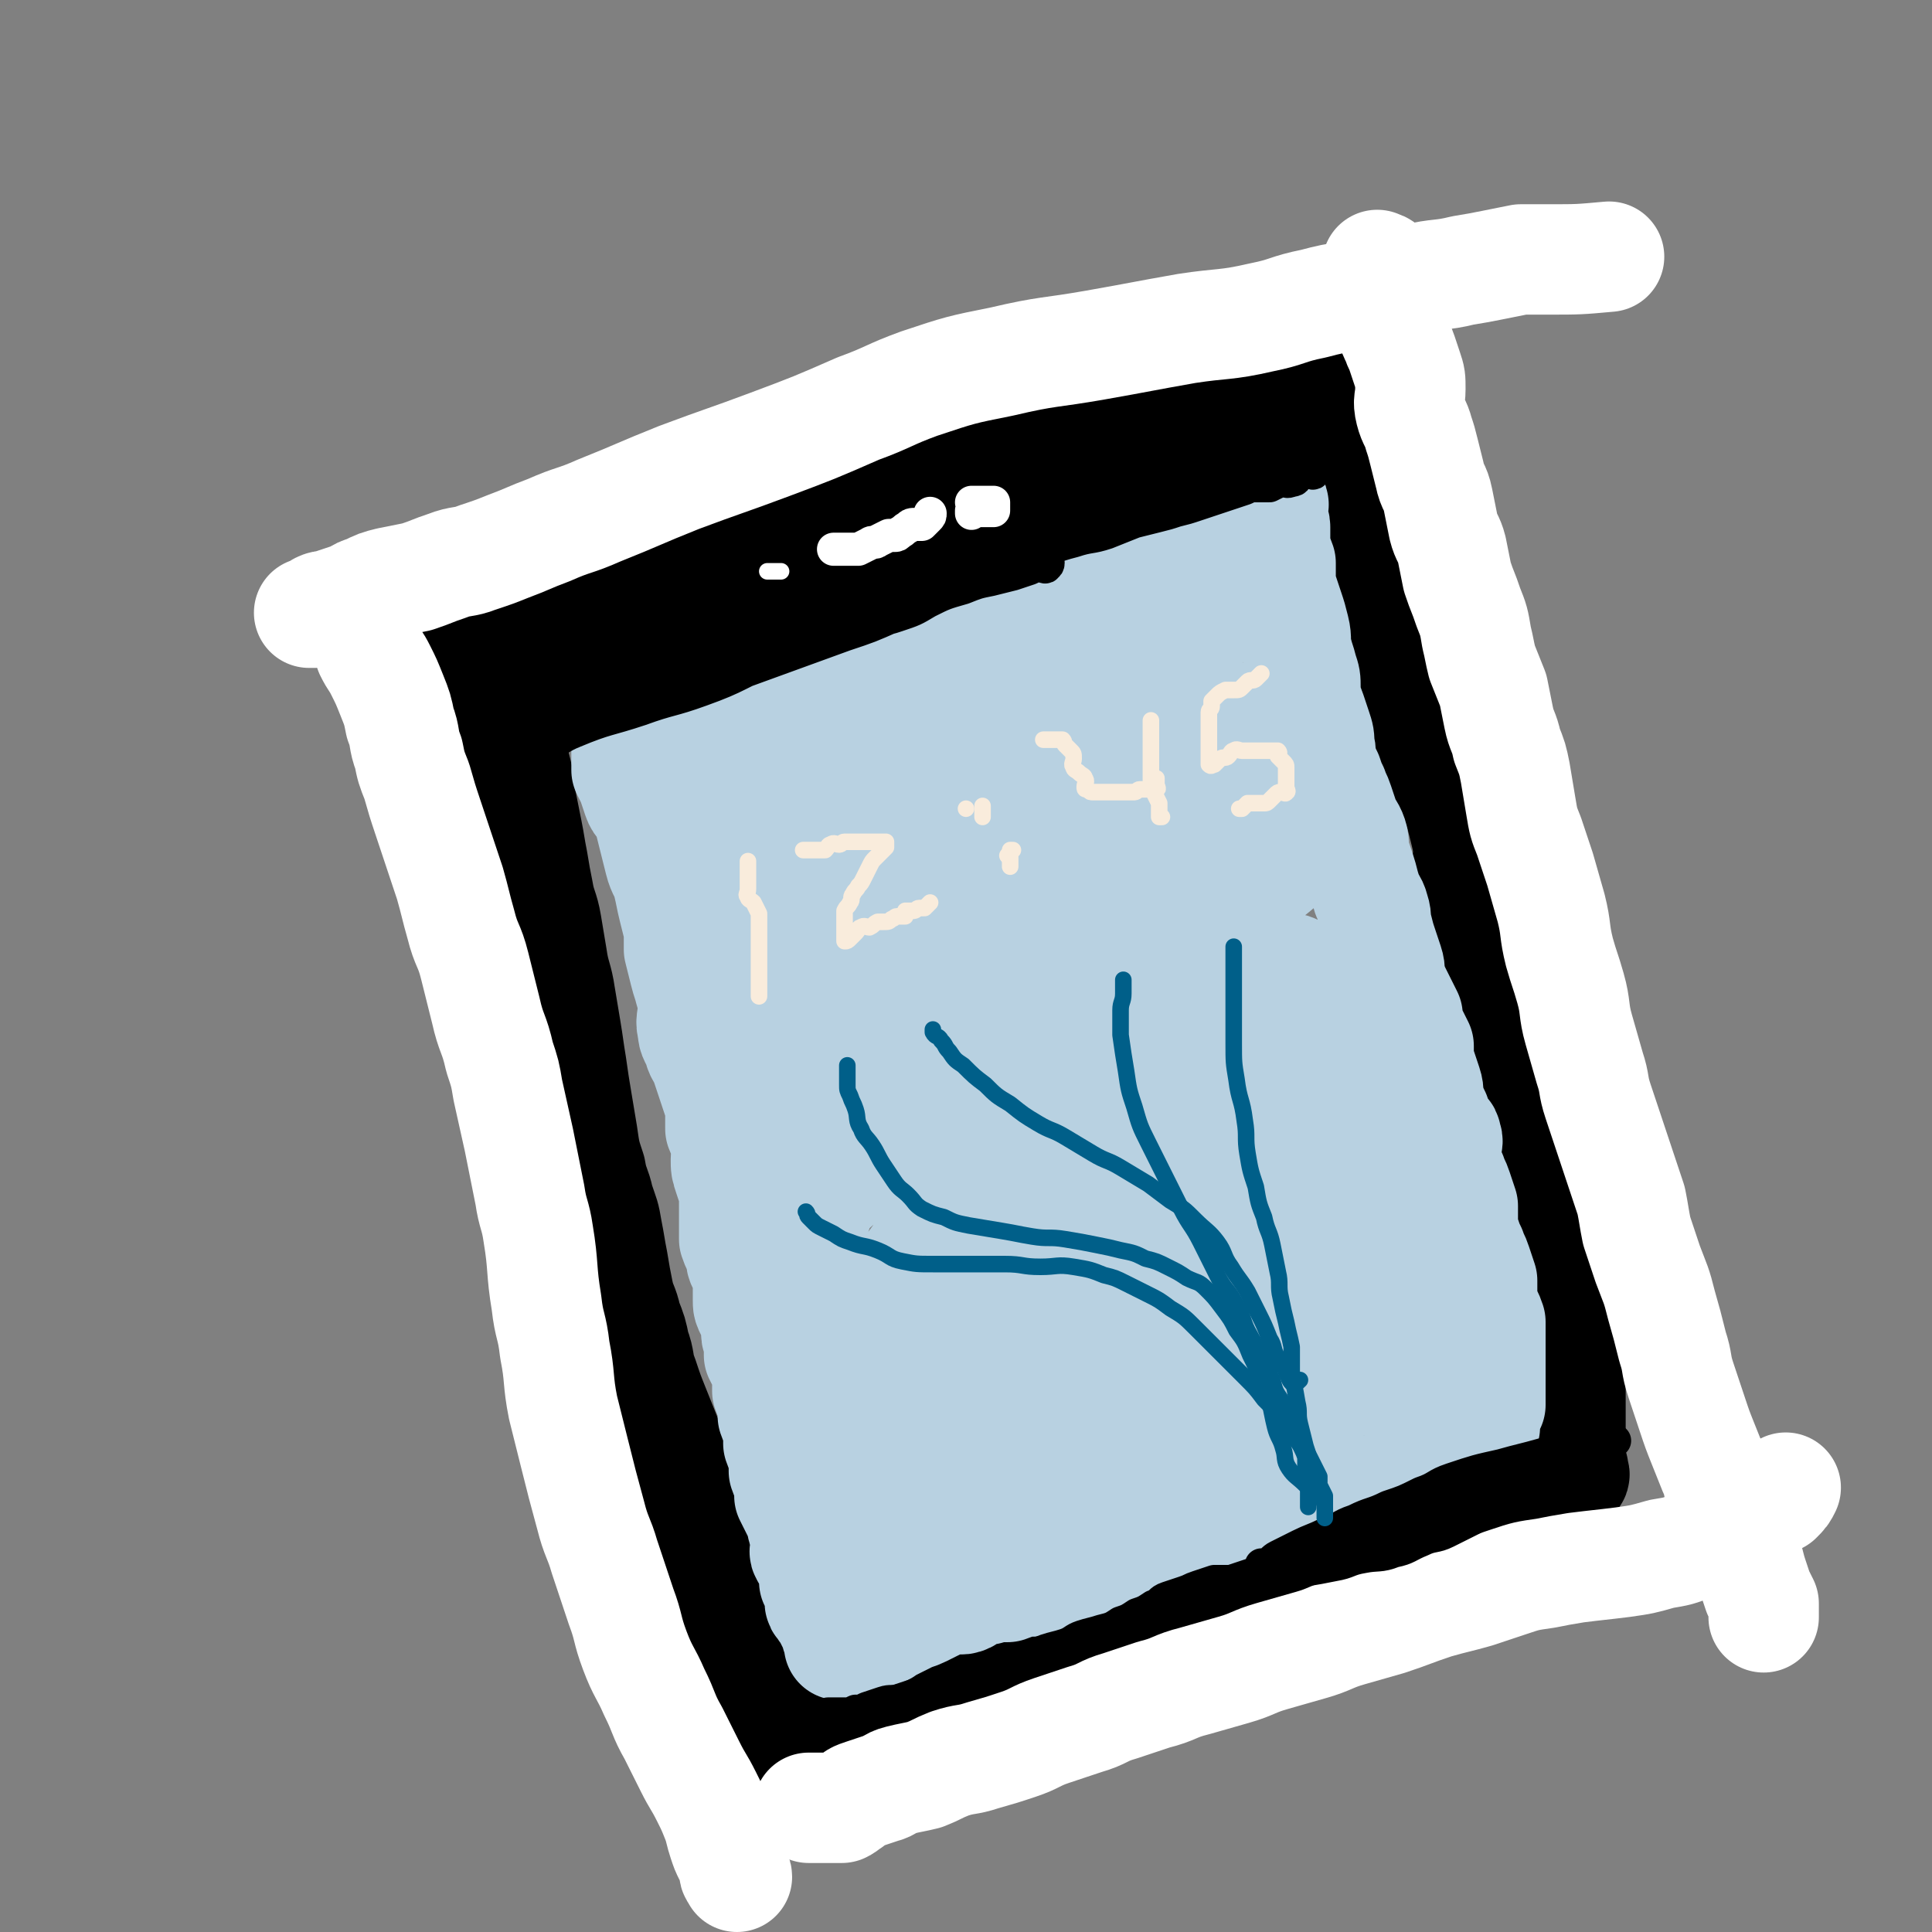
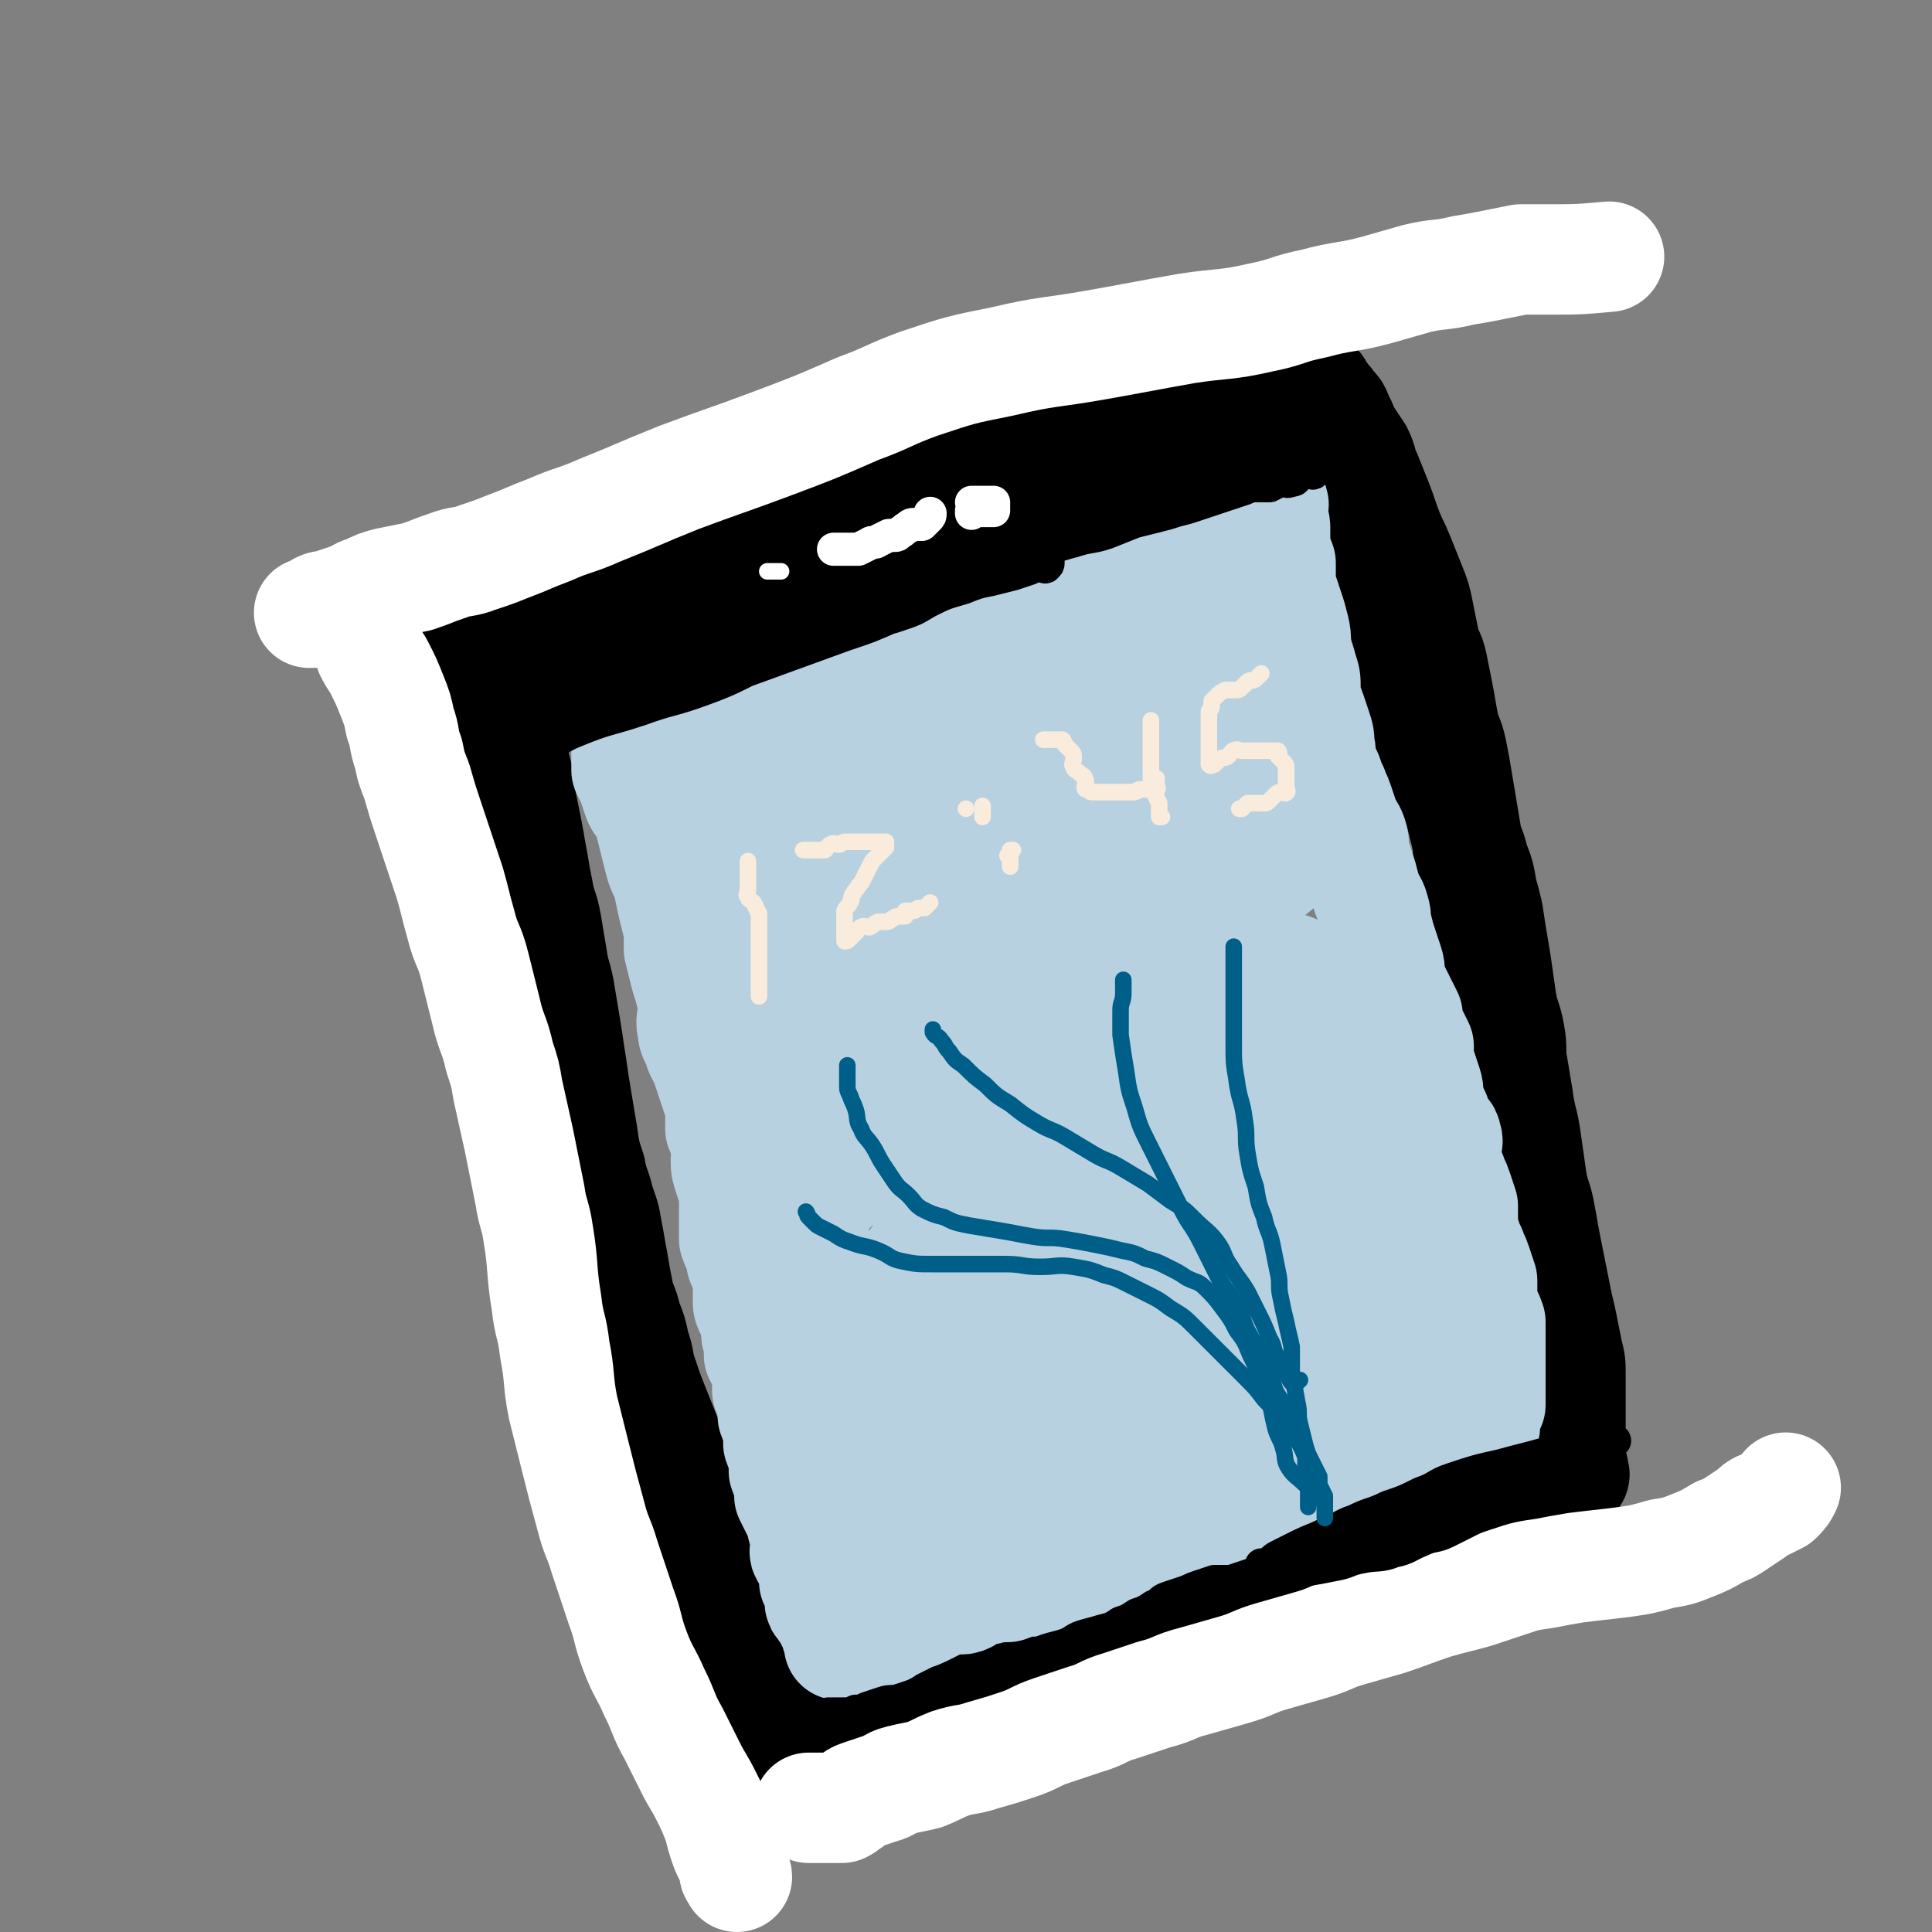
<svg xmlns="http://www.w3.org/2000/svg" viewBox="0 0 700 700" version="1.1">
  <rect x="0" y="0" width="700" height="700" fill="#808080" stroke="none" />
  <g fill="none" stroke="rgb(0,0,0)" stroke-width="40" stroke-linecap="round" stroke-linejoin="round">
    <path d="M190,220c0,0 0,0 0,0 1,0 1,0 2,0 1,-1 1,-1 2,-2 1,-1 1,-1 2,-1 2,0 2,1 4,0 2,-1 2,-2 4,-3 1,-1 1,-1 3,-2 2,-1 2,0 4,-1 2,-1 2,-1 4,-2 2,-1 3,0 5,-1 3,-1 3,-1 5,-2 2,-1 2,-1 4,-2 3,-1 4,-1 7,-2 3,-1 3,-2 6,-3 3,-1 4,-1 7,-2 4,-1 4,-1 7,-3 4,-1 3,-2 7,-3 3,-1 3,-1 7,-2 4,-1 4,-1 8,-2 4,-1 3,-2 7,-3 3,-1 4,-1 7,-2 3,-1 3,-2 6,-3 3,-1 3,-1 6,-2 3,-1 4,-1 7,-2 4,-1 3,-1 7,-2 4,-1 4,-1 8,-2 4,-1 3,-1 7,-2 3,-1 4,0 7,-1 4,0 4,0 7,-1 4,-1 4,-1 8,-2 4,-1 5,-1 9,-2 4,-1 4,-1 7,-2 4,-1 4,-1 7,-3 4,-1 3,-2 7,-3 4,-1 4,-1 8,-2 4,-1 3,-2 7,-3 4,-1 4,-1 8,-2 4,-1 3,-2 7,-3 3,-1 4,-1 7,-2 4,-1 3,-1 7,-2 4,-1 4,-1 8,-2 3,-1 3,0 6,-1 3,0 3,-1 6,-1 2,0 3,0 5,0 3,0 3,0 5,0 2,0 2,0 3,0 2,0 2,0 3,0 2,0 2,0 3,0 1,0 1,0 2,0 1,0 1,0 2,0 2,0 2,0 3,1 1,1 1,1 2,2 1,1 1,2 2,3 1,2 2,2 3,4 2,2 2,2 3,5 2,3 1,3 3,6 2,3 2,3 4,6 2,4 1,4 3,8 2,5 2,5 4,10 2,5 2,6 4,11 2,5 2,4 4,9 2,5 2,5 4,10 2,5 2,5 3,10 1,5 1,5 2,10 1,5 2,4 3,9 1,5 1,5 2,10 1,5 1,6 2,11 1,5 2,5 3,10 1,5 1,5 2,11 1,6 1,6 2,12 1,6 1,6 2,12 0,6 -1,6 0,12 0,6 1,6 2,11 1,6 2,6 3,12 1,6 0,6 1,12 1,6 1,6 2,11 1,5 1,5 2,10 1,5 1,4 2,9 1,4 1,4 1,9 0,4 -1,4 0,8 0,4 1,3 2,7 1,3 1,3 1,6 0,3 0,3 0,6 0,3 0,3 0,6 0,3 0,3 0,6 0,3 -1,3 0,6 0,3 1,2 2,5 0,2 0,3 0,5 1,3 1,2 2,5 1,2 1,2 1,5 0,3 0,3 0,6 0,4 -1,4 0,7 0,3 1,3 2,6 1,3 1,3 2,6 0,3 -1,3 0,6 0,3 1,2 2,5 1,3 1,3 2,6 1,3 1,3 2,6 1,3 0,3 1,6 1,3 1,2 2,5 1,2 1,2 1,4 0,2 -1,2 0,4 0,2 1,1 2,3 0,1 0,1 0,2 0,1 0,1 0,2 0,0 1,0 1,0 0,0 0,1 0,1 0,0 0,0 0,0 0,1 1,1 0,2 -1,1 -1,1 -3,2 -1,1 -1,1 -3,2 -2,1 -3,1 -5,2 -3,1 -2,2 -5,3 -3,2 -4,1 -7,3 -5,2 -5,3 -10,5 -5,2 -6,2 -11,4 -6,2 -6,3 -12,5 -5,2 -6,2 -11,4 -5,2 -5,2 -10,4 -5,2 -5,3 -10,5 -5,2 -5,2 -10,4 -5,2 -5,3 -10,5 -6,3 -6,3 -12,5 -5,2 -6,1 -11,3 -5,2 -5,2 -10,4 -5,2 -5,2 -11,3 -5,1 -5,1 -10,2 -5,1 -5,1 -10,2 -5,1 -4,2 -9,3 -5,1 -5,1 -10,2 -4,1 -4,1 -8,2 -4,1 -5,1 -9,2 -4,1 -3,1 -7,2 -4,1 -4,1 -8,2 -4,1 -4,1 -8,2 -4,1 -4,2 -8,3 -3,1 -4,0 -7,1 -3,1 -2,2 -5,2 -3,1 -3,0 -6,0 -3,1 -3,1 -6,2 -2,1 -3,0 -5,1 -3,1 -3,1 -6,2 -2,0 -2,0 -5,0 -2,0 -2,0 -4,0 -1,0 -1,0 -3,0 -1,0 -1,0 -3,0 -1,0 -1,0 -2,0 -1,0 -1,0 -2,0 -1,0 -2,1 -3,0 -1,0 -1,-1 -2,-2 -1,-1 -1,-1 -2,-2 -2,-2 -2,-2 -3,-4 -1,-2 -1,-2 -2,-5 -1,-2 -1,-3 -2,-5 -2,-4 -2,-4 -4,-8 -2,-4 -2,-3 -4,-7 -2,-5 -2,-5 -4,-10 -2,-4 -3,-4 -5,-8 -2,-4 -2,-4 -4,-9 -2,-4 -2,-4 -4,-9 -2,-5 -2,-5 -4,-11 -2,-5 -1,-5 -3,-10 -2,-6 -2,-5 -4,-11 -2,-6 -1,-7 -3,-13 -2,-6 -2,-6 -4,-12 -2,-5 -2,-5 -4,-10 -2,-7 -2,-8 -4,-15 -2,-7 -2,-6 -4,-13 -2,-6 -1,-6 -3,-12 -1,-6 -2,-6 -3,-12 -2,-6 -2,-6 -3,-13 -1,-6 -1,-6 -2,-12 -1,-8 -2,-8 -3,-16 -1,-6 -1,-6 -2,-12 -1,-5 -1,-5 -2,-10 -1,-5 -2,-4 -3,-9 -1,-5 0,-5 -1,-10 -1,-6 -1,-6 -2,-11 -1,-5 -2,-5 -3,-10 -2,-5 -1,-6 -3,-11 -2,-5 -2,-4 -4,-9 -2,-5 -1,-5 -3,-10 -1,-5 -1,-4 -3,-9 -1,-4 -1,-4 -3,-9 -1,-4 -2,-4 -3,-9 -1,-4 -1,-4 -2,-8 -1,-4 -1,-4 -2,-8 -1,-3 -2,-3 -3,-6 -1,-2 0,-3 -1,-5 -1,-2 -1,-2 -2,-4 0,-2 0,-2 0,-4 0,-1 0,-1 0,-2 0,-1 0,-1 0,-2 0,-1 0,-1 1,-2 1,-1 1,-1 3,-2 2,-1 3,0 5,-1 4,-1 3,-1 7,-2 4,-1 4,-1 9,-2 5,-1 5,-1 10,-2 5,-1 5,-1 10,-2 5,-1 5,-1 9,-2 5,-1 5,-1 9,-2 4,-1 4,-1 8,-2 4,-1 4,-1 7,-2 4,-1 4,-2 8,-3 3,-1 3,-1 6,-2 3,-1 3,-1 6,-2 3,-1 2,-1 5,-2 2,-1 2,-1 4,-1 1,0 1,0 2,0 1,0 2,1 2,0 1,0 0,-1 0,-2 0,0 0,-1 0,-1 -2,0 -2,0 -4,0 -3,0 -4,0 -7,0 -5,1 -5,0 -10,2 -5,1 -4,2 -9,4 -5,2 -6,2 -11,4 -5,2 -5,2 -10,4 -4,2 -4,1 -8,3 -4,1 -4,1 -7,3 -3,1 -3,1 -5,3 -2,1 -1,1 -3,2 -1,0 -1,0 -3,0 0,0 0,0 0,0 0,0 0,0 0,0 3,-1 2,-1 5,-2 3,-1 4,-1 7,-2 4,-1 4,-2 8,-3 4,-1 5,-1 9,-2 5,-1 4,-1 9,-2 6,-1 6,-1 12,-2 6,-1 6,-1 11,-3 6,-1 6,-1 11,-3 6,-2 6,-2 12,-4 7,-2 6,-3 13,-5 6,-2 6,-2 12,-4 6,-2 6,-2 11,-4 8,-3 7,-3 15,-6 5,-2 5,-2 11,-4 5,-2 6,-1 11,-3 5,-1 5,-2 10,-3 7,-2 7,-2 15,-4 6,-2 6,-1 12,-3 6,-2 6,-2 12,-4 5,-1 6,-1 11,-2 6,-1 6,-1 11,-3 5,-1 5,-1 9,-3 5,-1 5,-1 9,-3 6,-2 5,-2 11,-4 5,-1 5,-1 10,-2 4,-1 3,-1 7,-2 3,0 3,0 6,0 2,0 2,-1 4,-1 1,0 2,0 3,0 1,0 1,0 2,0 1,0 1,0 1,0 0,-1 0,-1 0,-2 0,0 0,0 0,0 -2,0 -2,0 -4,0 -4,0 -5,0 -9,0 -10,1 -10,1 -19,3 -8,1 -8,1 -16,3 -12,2 -12,3 -24,5 -12,3 -12,2 -24,5 -12,3 -12,3 -23,6 -11,3 -11,3 -21,7 -10,3 -10,3 -19,7 -9,3 -9,4 -18,7 -10,4 -10,4 -21,8 -8,3 -8,3 -16,6 -8,3 -8,3 -16,6 -6,3 -6,3 -12,6 -6,3 -6,3 -12,7 -6,4 -6,4 -12,8 -5,4 -4,4 -9,8 -3,3 -4,2 -7,5 -3,2 -2,3 -5,5 -2,2 -2,2 -4,3 -1,1 -1,1 -3,2 -1,1 -1,1 -2,1 0,0 0,0 0,0 0,0 0,0 0,0 0,0 0,0 0,0 0,1 0,1 0,2 0,1 0,1 0,2 1,2 1,2 2,4 1,3 0,3 1,6 1,3 1,3 2,6 1,4 1,4 2,8 1,4 0,4 1,8 1,5 1,5 2,10 1,5 1,6 2,11 1,6 1,6 2,11 1,6 2,6 3,12 1,6 1,6 2,12 1,7 2,7 3,14 1,6 1,6 2,12 1,6 1,7 2,13 1,7 1,7 2,13 1,6 1,6 2,12 1,7 1,7 3,13 1,6 2,6 3,11 2,6 2,5 3,11 1,5 1,6 2,11 1,6 1,6 2,11 1,5 2,5 3,10 2,5 2,5 3,10 2,5 1,6 3,11 2,6 2,6 4,11 2,5 2,5 4,10 2,5 2,5 4,11 2,5 1,5 3,10 2,5 2,5 4,10 2,4 1,5 3,9 2,5 2,4 4,9 1,3 1,4 2,7 1,4 2,4 3,8 1,3 1,3 2,7 1,2 0,3 1,5 1,3 1,3 2,5 1,3 1,2 2,5 1,2 0,3 1,5 1,2 1,2 2,3 1,2 1,2 2,3 1,2 1,2 2,3 1,1 1,0 2,1 1,1 0,1 1,2 1,1 1,2 2,2 1,1 2,0 3,0 1,0 1,0 2,0 2,0 1,1 3,1 2,0 2,0 4,0 3,0 3,0 5,0 2,0 2,0 4,0 3,-1 3,-1 6,-2 4,-1 5,-1 9,-2 5,-1 5,-1 9,-2 5,-1 4,-2 9,-3 4,-1 4,-1 8,-2 5,-1 5,-1 9,-3 5,-1 5,-1 9,-3 5,-2 5,-2 9,-4 5,-2 5,-2 10,-5 5,-2 4,-3 9,-5 5,-3 5,-2 10,-5 5,-2 5,-3 10,-5 4,-2 4,-1 8,-3 4,-1 4,-2 8,-3 5,-1 5,-1 10,-2 5,-1 5,-1 10,-2 5,-1 5,-1 9,-3 4,-1 4,-2 8,-3 4,-1 4,-1 8,-2 4,-1 3,-1 7,-2 3,-1 4,0 7,-1 4,-1 3,-1 7,-2 4,-1 4,-1 8,-2 4,-1 4,-1 7,-2 4,-1 3,-1 7,-2 4,-1 4,-1 8,-2 4,-1 3,-1 7,-2 2,-1 2,-1 5,-1 2,0 3,0 5,0 2,0 2,0 4,-1 3,-1 3,-1 5,-2 2,-1 1,-2 3,-2 2,-1 2,1 4,0 1,0 1,-1 2,-2 1,-1 1,0 2,-1 2,-1 1,-1 3,-2 1,0 1,0 2,0 1,-1 0,-1 1,-2 1,-1 1,0 2,-1 0,0 0,0 0,0 1,-1 1,-1 1,-2 0,-1 0,-1 0,-2 0,-1 0,-1 0,-3 0,-1 0,-1 0,-3 0,-2 0,-2 0,-4 0,-3 0,-3 0,-6 0,-3 0,-3 0,-6 0,-3 0,-3 0,-6 0,-4 0,-4 0,-8 0,-4 0,-4 -1,-8 -1,-5 -1,-5 -2,-10 -1,-5 -1,-4 -2,-9 -1,-5 -1,-5 -2,-10 -1,-5 -1,-5 -2,-10 -1,-5 -1,-6 -2,-11 -1,-6 -2,-6 -3,-12 -1,-7 -1,-7 -2,-14 -1,-8 -2,-8 -3,-16 -1,-6 -1,-6 -2,-12 -1,-5 0,-6 -1,-11 -1,-6 -2,-6 -3,-12 -1,-7 -1,-7 -2,-14 -1,-6 -1,-6 -2,-12 -1,-7 -1,-7 -3,-14 -1,-6 -1,-6 -3,-11 -1,-5 -2,-5 -3,-10 -1,-4 -1,-4 -2,-8 -2,-5 -2,-4 -4,-9 -2,-5 -2,-5 -4,-10 -2,-6 -3,-6 -5,-12 -2,-5 -1,-5 -3,-10 -2,-4 -2,-4 -4,-8 -2,-3 -2,-3 -3,-7 -1,-3 -1,-3 -2,-6 -1,-3 -1,-3 -2,-7 -1,-3 -1,-4 -2,-7 -1,-4 -1,-3 -3,-7 -1,-3 -2,-3 -3,-7 -2,-4 -1,-4 -3,-8 -1,-3 -2,-3 -3,-6 -1,-2 -1,-3 -2,-5 -1,-3 -2,-2 -3,-5 -1,-1 0,-1 0,-3 0,-1 0,-1 0,-2 0,-1 0,-1 0,-2 0,-1 0,-1 0,-2 " />
  </g>
  <g fill="none" stroke="rgb(255,255,255)" stroke-width="40" stroke-linecap="round" stroke-linejoin="round">
-     <path d="M499,96c0,0 0,0 0,0 0,0 0,0 0,0 0,0 0,0 0,0 1,1 1,0 2,1 1,1 1,1 1,3 0,1 0,2 0,3 0,3 0,3 0,5 1,3 1,2 2,5 0,2 0,3 0,5 1,3 1,3 2,5 1,3 1,2 2,5 1,3 1,3 2,6 1,3 1,3 1,7 0,4 -1,4 0,8 1,4 2,4 3,8 1,3 1,3 2,7 1,4 1,4 2,8 1,5 2,4 3,9 1,5 1,5 2,10 1,4 2,4 3,8 1,5 1,5 2,10 2,6 2,5 4,11 2,5 2,5 3,11 1,4 1,5 2,9 2,5 2,5 4,10 1,5 1,5 2,10 1,5 2,5 3,10 2,5 2,5 3,10 1,6 1,6 2,12 1,6 1,6 3,11 2,6 2,6 4,12 2,7 2,7 4,14 2,8 1,8 3,16 2,7 2,6 4,13 2,7 1,8 3,15 2,7 2,7 4,14 2,6 1,6 3,12 2,6 2,6 4,12 2,6 2,6 4,12 2,6 2,6 4,12 1,5 1,6 2,11 2,6 2,6 4,12 3,8 3,7 5,15 2,7 2,7 4,15 2,6 1,6 3,12 2,6 2,6 4,12 2,6 2,6 4,11 2,5 2,5 4,10 2,4 1,5 3,9 2,4 2,4 4,8 1,3 1,4 2,7 1,4 2,3 3,7 1,3 1,4 2,7 1,3 1,3 2,6 1,2 1,2 2,4 0,1 0,2 0,3 0,1 0,1 0,2 " />
    <path d="M293,655c0,0 0,0 0,0 0,0 0,0 0,0 1,0 1,0 2,0 1,0 1,0 1,0 1,0 1,0 2,0 1,0 1,0 1,0 2,0 2,0 3,0 2,0 2,0 3,0 2,-1 1,-1 3,-2 2,-2 2,-2 5,-3 3,-1 3,-1 6,-2 4,-1 3,-2 7,-3 4,-1 5,-1 9,-2 5,-2 4,-2 9,-4 6,-2 6,-1 12,-3 7,-2 7,-2 13,-4 6,-2 6,-3 12,-5 6,-2 6,-2 12,-4 7,-2 6,-3 13,-5 6,-2 6,-2 12,-4 8,-2 7,-3 15,-5 7,-2 7,-2 14,-4 7,-2 7,-3 14,-5 7,-2 7,-2 14,-4 7,-2 7,-3 14,-5 7,-2 7,-2 14,-4 9,-3 8,-3 17,-6 7,-2 8,-2 15,-4 6,-2 6,-2 12,-4 6,-2 6,-2 13,-3 5,-1 5,-1 11,-2 8,-1 9,-1 17,-2 7,-1 7,-1 14,-3 6,-1 6,-1 11,-3 5,-2 5,-2 10,-5 3,-1 3,-1 6,-3 3,-2 3,-2 6,-4 2,-2 2,-2 5,-3 2,-1 2,-1 4,-2 2,-2 2,-2 3,-4 " />
    <path d="M124,220c0,0 0,0 0,0 2,1 2,0 3,1 1,1 1,2 2,4 1,2 2,2 3,4 1,3 1,4 2,7 2,4 2,3 4,7 2,4 2,4 4,9 2,5 2,5 3,10 2,5 1,6 3,11 1,5 1,5 3,10 2,7 2,7 4,13 2,6 2,6 4,12 2,6 2,6 4,12 2,7 2,8 4,15 2,8 3,7 5,15 2,8 2,8 4,16 2,9 3,8 5,17 2,6 2,6 3,12 2,9 2,9 4,18 2,10 2,10 4,20 1,7 2,7 3,14 2,12 1,13 3,25 1,9 2,8 3,17 2,10 1,11 3,21 2,8 2,8 4,16 3,12 3,12 6,23 2,8 3,8 5,15 3,9 3,9 6,18 3,8 2,8 5,16 3,8 4,8 7,15 4,8 3,8 7,15 3,6 3,6 6,12 3,6 3,5 6,11 2,4 2,4 4,9 1,3 1,4 2,7 1,3 1,3 2,5 1,2 1,1 2,3 0,1 0,2 0,3 0,1 1,1 1,2 " />
    <path d="M112,222c0,0 0,0 0,0 0,0 0,0 0,0 1,0 1,0 2,0 1,-1 1,-1 2,-2 2,-1 2,0 4,-1 3,-1 3,-1 6,-2 4,-1 3,-2 7,-3 4,-2 4,-2 8,-3 5,-1 5,-1 10,-2 6,-2 5,-2 11,-4 5,-2 6,-1 11,-3 6,-2 6,-2 11,-4 8,-3 7,-3 15,-6 9,-4 9,-3 18,-7 15,-6 14,-6 29,-12 16,-6 17,-6 33,-12 16,-6 16,-6 32,-13 11,-4 11,-5 22,-9 15,-5 15,-5 30,-8 17,-4 17,-3 34,-6 17,-3 16,-3 33,-6 13,-2 14,-1 27,-4 10,-2 9,-3 19,-5 11,-3 12,-2 23,-5 7,-2 7,-2 14,-4 8,-2 9,-1 17,-3 6,-1 6,-1 11,-2 5,-1 5,-1 10,-2 5,0 5,0 10,0 11,0 11,0 22,-1 " />
  </g>
  <g fill="none" stroke="rgb(184,209,225)" stroke-width="40" stroke-linecap="round" stroke-linejoin="round">
    <path d="M234,266c0,0 0,0 0,0 0,1 0,1 0,2 0,1 0,1 0,2 0,2 1,1 1,3 0,1 0,1 0,2 1,2 1,2 2,4 0,1 0,2 0,3 0,2 0,2 0,4 1,2 1,2 2,4 1,2 1,2 1,4 0,2 0,2 0,4 1,2 1,2 2,4 1,2 1,2 2,4 1,2 0,2 1,4 1,2 1,2 2,4 0,1 0,2 0,3 0,2 0,2 0,4 0,2 1,2 1,4 0,2 0,3 0,5 1,3 1,2 2,5 0,2 0,2 0,4 0,3 1,2 1,5 0,2 0,2 0,4 1,2 1,2 2,4 1,2 0,3 1,5 1,2 1,2 2,4 1,2 1,2 2,5 0,2 0,2 0,4 1,2 1,2 2,4 1,2 1,3 2,5 1,3 1,2 2,5 0,2 0,3 0,5 0,3 1,2 1,5 0,2 0,3 0,5 0,3 0,3 0,5 0,3 1,2 1,5 0,3 0,3 0,6 1,3 1,3 2,6 0,2 0,3 0,5 0,1 0,1 0,2 0,1 0,2 0,2 0,-1 0,-2 0,-4 0,-2 0,-2 0,-5 0,-3 0,-3 0,-6 0,-3 0,-3 0,-7 0,-4 0,-4 0,-9 0,-5 1,-6 0,-11 -1,-6 -1,-5 -3,-11 -1,-5 -1,-5 -3,-11 -1,-5 -1,-6 -3,-11 -2,-6 -2,-6 -4,-11 -2,-5 -2,-4 -4,-9 -2,-4 -1,-5 -3,-9 -2,-5 -2,-4 -4,-9 -2,-4 -1,-4 -3,-8 -1,-4 -1,-4 -3,-8 -2,-4 -2,-4 -4,-7 -1,-3 -2,-2 -3,-5 -1,-3 -1,-3 -2,-6 -1,-2 -1,-2 -2,-4 0,-2 0,-2 0,-4 0,-1 0,-1 0,-3 0,-1 0,-2 0,-2 0,0 0,1 0,2 0,2 0,2 0,3 1,2 1,2 2,4 1,2 1,2 2,4 1,3 1,3 2,6 1,3 1,3 2,7 1,4 1,4 2,8 1,4 1,4 2,8 1,4 2,4 3,8 1,4 1,5 2,9 1,4 1,4 2,8 0,3 0,4 0,7 1,4 1,4 2,8 1,4 1,3 2,7 1,3 1,3 1,7 0,3 -1,4 0,7 0,3 1,3 2,6 1,4 2,3 3,7 1,3 1,3 2,6 1,3 1,3 2,6 1,3 1,3 1,6 0,2 0,3 0,5 1,3 2,2 2,5 1,3 0,3 0,6 0,3 0,3 1,6 1,3 1,3 2,6 0,3 0,3 0,6 0,3 0,3 0,6 0,3 0,3 0,5 1,3 1,2 2,5 1,2 0,2 1,4 1,2 1,2 2,4 0,2 0,2 0,4 0,3 0,3 0,5 0,2 0,2 1,4 1,2 1,2 2,4 0,2 0,2 0,4 0,2 1,2 1,4 0,2 0,2 0,4 1,2 1,2 2,4 1,2 1,2 1,5 0,2 0,2 0,4 1,3 1,2 2,5 0,2 0,2 0,4 1,3 1,2 2,5 0,2 0,3 0,5 1,3 1,2 2,5 0,2 0,3 0,5 1,3 1,2 2,5 0,2 0,2 0,4 1,2 1,2 2,4 1,2 1,2 2,4 1,2 0,2 1,4 0,2 1,1 1,3 0,1 0,2 0,3 0,2 -1,2 0,3 0,1 1,1 2,2 1,1 1,1 1,3 0,1 0,1 0,2 0,2 0,2 0,3 1,2 1,1 2,3 0,1 0,1 0,2 0,1 0,1 0,2 0,1 0,1 1,2 1,2 1,1 2,3 1,2 1,2 2,4 1,1 1,2 1,3 1,2 1,1 1,3 0,0 0,1 0,1 1,0 1,0 2,0 " />
    <path d="M306,596c0,0 0,0 0,0 1,0 1,0 2,0 2,-1 2,-1 3,-2 2,-1 1,-1 3,-2 2,-1 2,0 4,-1 2,0 2,0 3,-1 2,-1 2,-1 4,-2 2,-1 2,-1 4,-2 2,-1 3,-1 5,-2 2,-1 2,-1 4,-2 2,-1 2,-1 4,-2 1,-1 1,-1 3,-1 2,0 3,1 5,0 2,-1 1,-2 3,-3 2,-1 2,0 4,0 2,0 2,-1 4,-1 2,0 2,0 4,0 3,-1 2,-1 5,-2 2,0 2,0 4,0 2,0 2,-1 4,-1 1,0 2,0 3,0 1,0 1,0 2,0 1,-1 1,-2 2,-2 1,-1 2,0 3,0 2,0 1,-1 3,-1 1,0 2,0 3,0 2,-1 1,-1 3,-2 1,0 2,0 3,0 2,0 2,0 3,-1 2,-1 1,-2 3,-2 2,-1 2,0 4,0 2,0 2,0 4,0 2,0 2,0 3,0 2,0 2,0 3,-1 1,-1 1,-2 2,-2 1,-1 2,0 3,0 1,0 1,-1 2,-1 1,0 1,0 2,0 1,0 1,0 2,0 2,-1 1,-1 3,-2 1,-1 2,0 3,-1 2,-1 1,-1 3,-2 1,-1 2,0 3,-1 2,-1 2,-1 4,-2 1,-1 2,0 3,-1 2,-1 2,-1 4,-2 2,-1 1,-2 3,-2 2,-1 2,0 4,0 2,0 2,0 3,-1 1,-1 1,-1 2,-2 1,-1 1,-1 3,-1 1,0 2,0 3,0 2,0 2,0 4,0 2,0 2,0 4,0 2,0 2,0 3,0 2,0 2,1 4,0 2,0 1,-1 3,-2 1,0 2,0 3,0 2,0 1,-1 3,-1 1,0 2,0 3,0 2,0 2,1 3,0 1,0 1,-1 2,-2 1,0 1,0 2,0 1,0 1,0 1,0 1,-1 1,-1 2,-2 1,0 1,0 2,0 1,0 1,0 1,0 1,0 1,-1 2,-1 0,0 1,0 1,0 2,0 2,1 3,0 1,0 1,-1 2,-2 4,-2 4,-1 8,-3 " />
    <path d="M518,526c0,0 0,0 0,0 0,0 0,0 0,0 0,0 0,0 0,0 0,0 0,0 0,0 1,0 1,0 2,0 1,0 1,0 2,0 2,0 2,0 3,0 2,-1 2,-1 3,-2 2,-1 1,-1 3,-2 1,-1 1,0 2,-1 1,-1 1,-1 2,-2 1,-1 1,-1 2,-2 0,0 1,0 1,0 0,-1 0,-1 0,-2 0,0 0,0 0,-1 0,-1 0,-1 0,-2 0,-1 0,-1 0,-2 1,-1 1,0 2,-1 0,-1 0,-1 0,-2 0,-1 0,-1 0,-2 0,-1 0,-1 0,-2 0,-1 0,-1 0,-3 0,-1 0,-1 0,-3 0,-1 0,-1 0,-3 0,-2 0,-2 0,-4 0,-1 0,-1 0,-3 0,-2 0,-2 0,-4 0,-2 0,-2 0,-4 -1,-3 -1,-2 -2,-5 -1,-2 -1,-2 -1,-4 0,-3 0,-3 0,-6 -1,-3 -1,-3 -2,-6 -1,-3 -1,-2 -2,-5 -1,-2 -1,-2 -2,-5 -1,-3 -1,-3 -1,-6 0,-2 0,-3 0,-5 -1,-3 -1,-3 -2,-6 -1,-3 -1,-2 -2,-5 -1,-2 -1,-2 -2,-5 0,-2 0,-2 0,-5 0,-2 1,-2 0,-4 0,-2 -1,-1 -2,-3 -1,-2 -1,-2 -2,-5 -1,-2 -1,-2 -2,-5 -1,-3 0,-3 -1,-6 -1,-3 -1,-3 -2,-6 -1,-2 -1,-2 -1,-5 0,-1 0,-2 0,-3 -1,-2 -1,-2 -2,-4 -1,-2 -2,-1 -2,-3 -1,-2 0,-2 0,-4 -1,-2 -1,-2 -2,-4 -1,-2 -1,-2 -2,-4 -1,-2 -1,-2 -2,-5 -1,-3 0,-3 -1,-6 -1,-3 -1,-3 -2,-6 -1,-3 -1,-3 -2,-7 -1,-3 0,-3 -1,-6 -1,-4 -2,-3 -3,-7 -1,-3 -1,-4 -2,-7 -1,-3 -1,-3 -2,-6 -1,-3 0,-4 -1,-7 -1,-3 -2,-3 -3,-6 -1,-3 -1,-3 -2,-6 -1,-3 -1,-2 -2,-5 -1,-2 -1,-2 -2,-5 -1,-2 -1,-2 -2,-5 -1,-3 0,-3 -1,-6 0,-3 0,-3 -1,-6 -1,-3 -1,-3 -2,-6 -1,-3 -1,-2 -2,-5 0,-2 0,-2 0,-4 0,-3 0,-3 -1,-6 -1,-4 -1,-3 -2,-7 -1,-4 0,-4 -1,-8 -1,-4 -1,-4 -2,-7 -1,-3 -1,-3 -2,-6 -1,-3 -1,-3 -1,-6 0,-2 0,-3 0,-5 -1,-3 -1,-2 -2,-5 0,-2 0,-2 0,-5 0,-1 0,-2 0,-3 0,-2 -1,-1 -1,-3 0,-1 0,-1 0,-3 0,0 0,0 0,-1 0,-1 1,-1 0,-2 0,0 -1,0 -2,0 0,0 0,0 0,-1 0,0 0,0 0,0 -1,0 -1,0 -2,0 -1,-1 -1,-1 -2,-2 -1,0 -1,0 -2,0 -1,0 -1,0 -3,0 -1,0 -1,0 -3,0 -2,0 -3,0 -5,0 -3,1 -3,1 -5,2 -4,1 -4,1 -7,3 -4,2 -4,2 -8,4 -4,2 -5,1 -9,3 -5,2 -5,2 -10,5 -5,2 -4,3 -9,5 -5,2 -5,2 -10,4 -5,2 -6,2 -11,4 -5,2 -5,2 -10,4 -5,2 -5,3 -10,5 -5,2 -5,2 -10,4 -5,2 -5,3 -10,5 -5,3 -5,3 -10,5 -5,3 -5,3 -11,5 -5,2 -5,2 -10,4 -5,2 -5,2 -10,4 -5,2 -5,2 -10,4 -3,1 -4,1 -7,2 -4,1 -4,1 -8,3 -4,1 -3,2 -7,3 -3,1 -4,1 -7,2 -3,1 -3,1 -6,2 -2,0 -2,0 -5,0 -1,0 -1,0 -2,0 0,0 -1,0 -1,0 1,0 2,0 3,0 3,0 3,0 6,0 6,0 6,1 11,0 11,-2 11,-2 21,-5 12,-3 12,-4 24,-6 14,-3 14,-1 28,-4 11,-2 11,-4 22,-6 13,-3 13,-3 27,-5 5,-1 6,-1 11,-2 5,-1 5,-1 10,-2 5,-1 4,-1 9,-2 3,0 3,0 6,0 2,0 2,-1 4,-1 1,0 1,0 2,0 0,0 0,-1 0,-1 -1,0 -2,0 -3,0 -7,0 -7,0 -14,1 -18,4 -18,5 -36,9 -18,4 -18,4 -36,8 -12,3 -12,3 -24,7 -8,3 -8,3 -16,7 -6,3 -6,2 -12,6 -5,3 -5,3 -9,7 -5,5 -5,5 -9,11 -3,5 -3,5 -6,10 -2,4 -3,4 -4,9 -1,2 -1,3 0,5 1,2 2,3 5,3 6,0 6,-1 12,-3 18,-6 18,-6 35,-14 18,-8 18,-8 36,-17 20,-9 20,-10 40,-19 9,-4 10,-3 19,-7 6,-2 6,-3 11,-6 5,-2 5,-2 9,-5 3,-2 3,-2 6,-4 2,-1 2,-2 4,-3 0,0 1,0 1,0 0,0 0,0 0,0 -2,-1 -2,-2 -5,-2 -12,1 -12,2 -24,5 -18,5 -18,4 -36,10 -18,6 -19,6 -36,14 -10,5 -10,6 -19,13 -8,6 -8,6 -15,13 -7,7 -7,7 -12,14 -4,6 -4,6 -7,12 -2,4 -3,4 -4,9 -1,3 -1,3 0,6 1,2 1,2 3,3 3,1 4,1 7,0 6,-2 7,-2 12,-6 17,-12 16,-12 32,-25 16,-13 15,-15 32,-27 17,-13 17,-12 35,-23 11,-7 12,-6 23,-13 6,-3 6,-3 12,-7 5,-4 5,-4 10,-8 4,-3 4,-3 8,-6 2,-2 2,-2 4,-4 1,-1 1,-1 2,-2 0,0 0,0 0,0 -1,0 -1,0 -2,0 -10,4 -10,4 -19,8 -20,10 -20,10 -40,20 -17,9 -18,8 -34,17 -14,8 -14,8 -27,18 -12,9 -12,10 -23,20 -9,9 -9,9 -18,18 -6,6 -6,6 -11,13 -6,8 -6,8 -10,16 -3,6 -3,6 -4,12 -1,4 0,5 0,9 0,3 -1,4 0,6 1,2 2,2 5,3 5,1 5,2 10,0 15,-5 15,-5 29,-13 15,-9 14,-11 28,-21 19,-13 19,-13 39,-26 13,-9 13,-8 26,-17 9,-6 8,-6 17,-12 5,-4 5,-3 10,-7 4,-3 3,-3 7,-6 2,-2 3,-1 5,-3 1,-1 1,-1 2,-3 0,0 0,-1 0,-1 -6,1 -7,1 -13,4 -24,13 -24,13 -46,29 -20,14 -19,15 -37,32 -16,15 -16,15 -30,32 -12,14 -12,14 -21,30 -6,10 -6,10 -10,21 -3,7 -2,7 -4,14 -1,5 -1,5 -2,11 0,3 -1,4 0,7 0,2 0,3 2,4 1,1 2,1 4,0 4,-3 4,-3 8,-7 16,-14 16,-14 31,-29 18,-18 17,-20 35,-37 17,-16 18,-14 35,-29 10,-9 10,-9 19,-18 5,-5 5,-5 10,-10 5,-5 5,-4 10,-9 4,-4 4,-4 8,-9 3,-3 3,-3 6,-7 2,-2 2,-2 3,-5 1,-2 0,-2 0,-4 0,-1 1,-2 0,-2 -3,-1 -4,-1 -7,0 -18,8 -19,7 -35,19 -21,15 -21,16 -39,34 -18,18 -18,19 -34,39 -14,18 -15,18 -27,38 -9,15 -8,16 -14,32 -3,8 -3,8 -5,17 -2,8 -1,8 -2,16 0,5 -1,5 0,10 0,4 0,4 2,8 1,2 1,3 3,4 2,1 3,1 5,0 6,-3 6,-4 11,-9 18,-21 16,-22 34,-44 14,-17 14,-17 29,-33 14,-16 14,-16 28,-31 11,-12 11,-12 22,-23 9,-10 10,-9 19,-19 7,-7 7,-8 14,-15 5,-5 5,-4 10,-9 3,-3 3,-4 6,-7 2,-2 3,-2 4,-4 1,-1 1,-1 0,-2 0,0 -1,-1 -2,0 -15,11 -16,11 -30,24 -22,21 -23,21 -43,44 -18,21 -17,22 -33,45 -14,20 -15,20 -27,41 -9,15 -8,16 -15,32 -5,12 -5,12 -8,25 -2,10 -2,10 -3,20 -1,7 0,8 0,15 0,6 -1,6 0,12 0,5 1,5 2,10 1,3 0,3 1,5 1,2 1,3 3,3 2,0 3,-1 4,-3 8,-14 7,-15 15,-29 15,-28 14,-28 30,-55 10,-17 11,-17 22,-34 9,-14 9,-14 19,-27 8,-10 9,-10 17,-20 6,-6 5,-7 11,-13 5,-6 5,-5 10,-11 5,-5 5,-5 9,-10 4,-4 4,-4 7,-9 2,-3 3,-3 4,-6 1,-2 0,-2 0,-4 0,-1 0,-2 -1,-2 -5,0 -6,0 -10,3 -20,12 -20,12 -38,27 -19,16 -19,16 -35,34 -17,19 -17,19 -31,40 -10,15 -10,15 -18,32 -5,11 -5,11 -8,23 -3,8 -3,8 -4,17 -1,7 -1,7 0,14 0,5 1,5 2,10 1,4 1,4 2,7 1,2 1,2 3,4 2,2 2,2 5,3 2,1 3,1 5,0 5,-3 5,-4 9,-9 15,-19 14,-20 28,-40 15,-21 15,-20 30,-41 11,-16 11,-16 22,-32 8,-12 9,-11 17,-23 6,-9 5,-9 11,-18 4,-6 4,-6 8,-12 3,-4 2,-5 5,-9 2,-3 2,-3 4,-6 1,-2 1,-2 2,-4 0,-1 1,-2 0,-2 -1,-1 -2,-1 -3,0 -12,9 -13,9 -24,20 -23,23 -23,23 -44,47 -15,17 -15,17 -27,36 -9,14 -8,14 -15,29 -4,9 -5,9 -8,18 -2,6 -2,6 -3,13 -1,5 -1,6 0,11 1,4 1,4 3,7 1,2 2,2 4,4 2,2 2,2 5,3 3,1 4,1 7,0 6,-3 6,-3 11,-8 16,-16 15,-17 30,-34 15,-18 15,-18 29,-36 10,-13 10,-13 19,-26 8,-11 8,-11 16,-22 5,-7 5,-7 9,-14 3,-5 3,-5 6,-11 2,-4 2,-4 3,-8 1,-3 1,-3 2,-6 0,-1 1,-3 0,-3 -2,-1 -4,-1 -7,1 -13,9 -13,10 -25,22 -18,18 -19,18 -35,38 -12,15 -12,15 -22,31 -6,10 -6,11 -11,22 -2,6 -2,6 -3,12 -1,5 -1,5 -2,10 0,3 -1,3 0,6 1,2 1,3 3,4 2,1 3,0 5,0 4,0 4,2 7,0 7,-3 6,-5 12,-10 15,-14 15,-14 30,-28 10,-9 10,-9 20,-19 10,-9 10,-9 19,-19 5,-5 5,-5 10,-11 4,-5 4,-5 7,-10 2,-4 2,-4 3,-8 1,-3 1,-4 0,-7 0,-2 -1,-3 -2,-3 -3,0 -4,1 -7,4 -7,6 -7,6 -12,13 -11,15 -11,16 -21,32 -6,9 -6,9 -11,19 -4,7 -4,7 -6,15 -2,5 -1,5 -2,10 0,3 0,4 0,7 0,2 -1,3 0,4 1,1 1,1 3,1 3,0 3,1 6,0 5,-2 5,-3 10,-7 7,-6 7,-6 14,-12 9,-8 9,-7 18,-15 5,-5 5,-5 9,-10 4,-5 4,-5 8,-10 3,-4 3,-4 5,-8 2,-3 2,-3 3,-6 1,-2 0,-2 0,-4 0,-1 0,-2 0,-2 -1,0 -1,1 -2,2 -2,2 -2,2 -3,5 -2,5 -2,5 -4,10 -2,5 -2,5 -3,10 -1,5 -1,5 -1,10 0,4 0,4 0,8 0,3 0,3 0,6 0,2 0,2 0,4 0,2 0,2 1,3 1,1 1,1 2,1 " />
  </g>
  <g fill="none" stroke="rgb(0,0,0)" stroke-width="12" stroke-linecap="round" stroke-linejoin="round">
    <path d="M300,621c0,0 0,0 0,0 1,0 1,0 1,0 1,0 1,0 2,0 2,0 2,0 3,0 2,0 2,0 4,-1 2,0 2,0 4,-1 3,-1 3,-1 6,-2 3,-1 3,0 6,-1 3,-1 3,-1 6,-2 3,-1 3,0 6,-1 4,-1 4,-1 7,-2 4,-1 4,-1 7,-2 3,-1 3,-2 6,-3 4,-1 4,-1 8,-2 4,-1 4,-1 7,-3 3,-1 3,-2 6,-3 3,-1 4,-1 7,-2 3,-1 3,-2 6,-3 3,-1 4,-1 7,-2 4,-1 4,-1 7,-3 3,-1 3,-1 6,-3 3,-1 3,-1 6,-3 3,-1 2,-2 5,-3 3,-1 3,-1 6,-2 3,-1 2,-1 5,-2 3,-1 3,-1 6,-2 3,0 3,0 6,0 3,-1 3,-1 6,-2 3,-1 3,-1 6,-2 2,-1 3,0 5,-1 3,-1 3,-1 5,-2 3,-1 2,-1 5,-2 3,-1 3,-1 6,-2 3,-1 3,-1 6,-2 3,-1 4,-1 7,-2 3,-1 3,-1 6,-3 3,-2 3,-2 6,-4 3,-1 3,-1 6,-2 4,-1 3,-2 7,-3 4,-2 5,-1 9,-3 4,-1 4,-1 8,-3 3,-1 3,-2 6,-3 3,-1 3,-1 6,-2 2,-1 2,-1 4,-2 3,-1 3,0 6,-1 3,-1 3,-1 5,-2 3,-1 2,-1 5,-2 2,-1 3,0 5,-1 2,-1 2,-1 4,-2 2,0 2,1 4,0 2,0 1,-1 3,-2 1,-1 1,-1 2,-1 0,0 1,0 1,0 -1,0 -1,0 -3,0 -3,0 -3,0 -6,0 -4,1 -4,1 -8,2 -5,1 -4,2 -9,3 -7,2 -8,2 -15,4 -9,2 -9,2 -18,5 -6,2 -5,3 -11,5 -6,3 -6,3 -12,5 -6,3 -6,2 -12,5 -6,2 -5,3 -11,5 -4,2 -5,2 -9,4 -4,2 -4,2 -8,4 -2,1 -2,2 -4,3 -1,0 -1,0 -2,0 0,1 0,2 0,2 1,1 1,0 2,0 2,0 2,0 4,0 5,0 5,0 9,0 6,-1 6,-1 11,-2 6,-1 5,-2 11,-3 5,-1 6,0 11,-2 5,-1 5,-2 10,-4 4,-2 5,-1 9,-3 4,-2 4,-2 8,-4 4,-2 4,-2 8,-4 3,-2 4,-1 7,-3 3,-2 2,-2 5,-4 2,-2 2,-2 5,-3 2,-1 2,-1 5,-2 2,-1 2,0 4,-1 2,-1 1,-1 3,-2 1,0 1,0 2,0 0,0 0,-1 0,-1 -1,0 -1,0 -2,0 -3,0 -3,0 -6,1 -4,1 -3,2 -7,3 -5,2 -6,2 -11,4 -7,3 -7,3 -14,6 -6,3 -7,2 -13,5 -6,2 -6,2 -12,5 -6,2 -5,3 -11,5 " />
    <path d="M217,237c0,0 0,0 0,0 0,0 0,0 0,0 1,0 1,0 2,0 2,0 2,0 3,0 4,0 4,0 7,0 5,0 5,0 9,-1 5,-1 5,-2 10,-3 4,-1 4,-1 8,-2 4,-1 4,-1 9,-2 5,-1 5,-1 10,-2 6,-2 6,-2 12,-4 7,-2 7,-3 14,-5 7,-2 7,-2 14,-3 5,-1 6,-1 11,-2 5,-1 5,-1 10,-2 5,-1 5,-1 9,-2 6,-1 6,-1 11,-3 9,-2 9,-2 17,-5 8,-2 8,-3 16,-5 6,-2 6,-1 12,-3 5,-2 5,-2 10,-4 4,-1 4,-1 8,-2 4,-1 4,-1 7,-2 4,-1 4,-1 7,-2 3,-1 3,-1 6,-2 3,-1 3,-1 6,-2 3,-1 3,-1 6,-2 2,-1 2,-1 5,-1 2,0 2,0 4,0 2,-1 2,-1 4,-2 2,0 2,1 4,0 2,0 1,-1 3,-2 1,-1 1,-1 3,-1 1,0 2,1 2,0 1,0 0,-1 0,-2 0,0 0,0 0,0 0,-1 1,-2 0,-2 -2,-1 -2,0 -5,0 -5,0 -5,0 -10,0 -11,0 -11,0 -21,1 -12,1 -12,0 -24,2 -10,1 -10,2 -19,4 -8,2 -8,2 -15,5 -10,4 -10,4 -19,8 -7,3 -7,3 -14,6 -6,3 -6,2 -12,5 -6,2 -6,2 -11,5 -4,2 -4,3 -8,5 -3,2 -3,2 -6,3 -1,1 -1,1 -3,1 0,0 0,0 0,0 1,0 1,0 2,0 5,-1 5,0 9,-2 11,-4 10,-5 21,-9 18,-8 19,-7 37,-15 11,-4 11,-5 22,-9 6,-2 6,-1 12,-3 5,-1 5,-2 10,-3 5,-2 5,-2 11,-3 5,-1 5,0 10,0 5,0 5,0 9,-1 5,-1 5,-1 10,-2 3,-1 3,-1 7,-1 2,0 3,0 5,0 2,0 2,-1 4,-1 1,0 2,1 2,0 1,0 1,-2 0,-2 -1,-1 -2,0 -4,0 -5,0 -6,-1 -11,0 -19,2 -19,2 -37,5 -16,3 -17,2 -32,8 -13,5 -13,6 -25,13 -8,4 -8,4 -15,9 -6,4 -6,4 -12,9 -5,4 -5,4 -10,8 -4,3 -4,2 -8,5 -2,2 -2,2 -4,4 -1,1 -1,1 -3,2 0,0 0,0 0,0 3,0 3,0 6,-1 6,-2 6,-2 11,-5 15,-8 15,-7 29,-16 11,-7 11,-8 22,-15 11,-6 11,-6 22,-11 7,-3 7,-3 15,-5 5,-2 5,-2 11,-3 4,-1 5,-1 9,-2 4,-1 4,-1 8,-2 3,0 3,0 6,0 2,0 2,-1 4,-1 1,0 2,0 3,0 2,0 2,0 3,0 1,0 2,1 2,0 1,0 1,-2 0,-2 -3,-1 -4,0 -7,0 -11,1 -11,0 -21,2 -17,3 -17,4 -34,9 -13,4 -13,5 -26,10 -12,4 -11,5 -23,9 -6,3 -6,3 -13,5 -8,2 -8,2 -16,4 -6,2 -5,2 -11,4 -5,2 -6,1 -11,3 -5,2 -5,2 -9,4 -4,2 -3,2 -7,4 -2,1 -2,1 -5,2 -1,0 -1,0 -2,0 0,0 0,0 0,0 3,0 3,0 5,0 6,-1 6,-1 11,-2 14,-3 14,-2 28,-6 18,-6 18,-7 35,-14 11,-5 11,-5 21,-10 6,-3 5,-3 11,-6 4,-2 4,-2 8,-4 3,-1 3,-2 6,-3 2,-1 2,-1 5,-2 1,0 2,0 3,0 2,0 1,-1 3,-1 1,0 1,0 2,0 0,0 0,0 0,0 -2,0 -3,-1 -5,0 -6,2 -5,3 -11,5 -15,6 -15,6 -31,12 -13,5 -14,5 -27,10 -12,5 -12,5 -24,10 -12,5 -12,5 -23,11 -9,4 -9,5 -18,9 -6,3 -6,3 -12,6 -7,3 -7,3 -14,6 -6,3 -6,2 -12,5 -6,3 -5,3 -11,6 -4,2 -5,2 -9,4 -5,2 -5,2 -9,5 -3,2 -3,2 -6,4 -1,1 -1,1 -3,2 -1,0 -2,0 -2,0 0,0 2,0 3,0 4,-1 4,-2 8,-3 11,-4 12,-3 23,-7 11,-4 11,-4 22,-8 11,-4 11,-4 22,-8 11,-4 11,-4 22,-8 9,-3 9,-3 18,-7 6,-2 6,-3 12,-5 6,-3 6,-3 13,-5 5,-2 5,-2 10,-3 4,-1 4,-1 8,-2 3,-1 3,-1 6,-2 2,-1 2,-1 4,-1 1,0 2,1 2,0 1,0 1,-2 0,-2 -4,-1 -5,-1 -9,0 -17,2 -17,3 -33,6 -14,3 -14,3 -28,7 -15,4 -15,4 -29,9 -8,3 -8,3 -16,6 -9,4 -9,3 -18,8 -6,3 -5,4 -11,7 -5,3 -6,3 -11,6 -5,3 -5,3 -10,6 -4,2 -4,2 -8,5 -3,2 -3,2 -6,4 -2,1 -2,2 -4,3 -1,0 -2,0 -2,0 1,0 2,1 4,0 5,-2 5,-3 10,-5 12,-5 12,-4 24,-8 11,-4 11,-3 22,-7 14,-5 13,-6 27,-12 12,-6 13,-5 25,-11 14,-6 13,-6 27,-12 13,-5 14,-5 27,-10 8,-3 8,-3 16,-6 11,-5 11,-5 22,-11 9,-4 8,-5 17,-9 5,-3 5,-3 11,-5 4,-2 5,-1 9,-2 4,-1 4,-1 8,-2 4,-1 3,-1 7,-2 3,0 3,0 6,0 3,0 3,0 5,-1 3,-1 3,-1 6,-2 2,0 3,0 5,0 3,0 3,0 5,-1 2,-1 2,-1 4,-2 1,0 2,0 3,0 1,0 1,0 2,0 0,0 0,0 0,-1 0,-1 1,-2 0,-2 -1,-1 -2,0 -4,0 -5,0 -6,0 -11,0 -22,2 -22,0 -43,4 -20,4 -20,5 -39,12 -15,6 -15,7 -29,14 -10,5 -10,5 -20,10 -7,4 -7,4 -14,8 -8,4 -7,5 -15,9 -5,3 -5,3 -11,6 -5,3 -6,2 -11,5 -4,2 -4,3 -8,4 -1,1 -1,0 -3,0 " />
  </g>
  <g fill="none" stroke="rgb(255,255,255)" stroke-width="12" stroke-linecap="round" stroke-linejoin="round">
    <path d="M352,186c0,0 0,0 0,0 0,0 0,0 0,0 0,0 0,-1 0,-1 1,0 1,0 2,0 1,0 1,0 1,0 1,0 1,0 2,0 1,0 1,0 2,0 1,0 1,0 1,0 0,-1 0,-1 0,-2 0,0 0,-1 0,-1 -1,0 -1,0 -2,0 -1,0 -1,0 -2,0 -1,0 -1,0 -2,0 -1,0 -1,0 -2,0 " />
    <path d="M302,199c0,0 0,0 0,0 0,0 0,0 0,0 2,0 2,0 3,0 2,0 2,0 3,0 2,0 2,0 3,0 2,-1 2,-1 4,-2 1,-1 2,0 3,-1 2,-1 2,-1 4,-2 1,0 1,0 2,0 1,0 1,0 2,-1 2,-1 1,-1 3,-2 1,-1 1,-1 3,-1 1,0 1,0 2,0 1,-1 1,-1 2,-2 1,-1 1,-1 1,-2 " />
  </g>
  <g fill="none" stroke="rgb(255,255,255)" stroke-width="6" stroke-linecap="round" stroke-linejoin="round">
    <path d="M278,207c0,0 0,0 0,0 0,0 0,0 0,0 1,0 1,0 1,0 2,0 2,0 4,0 " />
  </g>
  <g fill="none" stroke="rgb(249,236,220)" stroke-width="6" stroke-linecap="round" stroke-linejoin="round">
    <path d="M271,312c0,0 0,0 0,0 0,1 0,1 0,2 0,1 0,1 0,1 0,1 0,1 0,2 0,1 0,1 0,2 0,1 0,1 0,1 0,1 0,1 0,2 0,2 -1,2 0,3 0,1 1,1 2,2 1,2 1,2 2,4 0,1 0,2 0,3 0,2 0,2 0,4 0,2 0,2 0,4 0,3 0,3 0,5 0,2 0,2 0,4 0,2 0,2 0,3 0,2 0,2 0,3 0,1 0,1 0,2 0,1 0,1 0,2 0,0 0,0 0,0 " />
    <path d="M291,308c0,0 0,0 0,0 0,0 0,0 0,0 1,0 1,0 1,0 1,0 1,0 2,0 1,0 1,0 1,0 1,0 1,0 2,0 1,0 1,0 2,0 1,-1 1,-2 2,-2 1,-1 2,0 3,0 1,0 1,-1 2,-1 1,0 1,0 2,0 2,0 2,0 3,0 1,0 1,0 1,0 1,0 1,0 2,0 1,0 1,0 2,0 1,0 1,0 2,0 1,0 1,0 2,0 1,0 1,0 1,0 0,1 0,1 0,2 -1,1 -1,1 -2,2 -1,1 -1,1 -2,2 -1,1 -1,1 -2,3 -1,2 -1,2 -2,4 -1,2 -1,2 -2,3 -1,2 -1,1 -2,3 -1,1 0,2 -1,3 -1,2 -1,1 -2,3 0,1 0,2 0,3 0,1 0,1 0,2 0,2 0,2 0,3 0,1 0,1 0,2 0,0 0,0 0,0 0,1 0,1 0,1 0,0 0,0 0,0 0,0 0,0 0,0 1,0 1,0 2,-1 1,-1 1,-1 2,-2 1,-1 1,-2 2,-2 1,-1 2,0 3,0 2,-1 1,-1 3,-2 1,0 1,0 2,0 2,0 2,0 3,-1 1,0 1,-1 2,-1 1,0 1,0 2,0 1,0 1,0 1,0 0,-1 0,-1 0,-2 1,0 1,0 2,0 1,0 1,0 1,0 1,0 1,-1 2,-1 1,0 1,0 2,0 1,-1 1,-1 2,-2 0,0 0,0 0,0 " />
    <path d="M350,293c0,0 0,0 0,0 0,0 0,0 0,0 0,0 0,0 0,0 " />
    <path d="M365,310c0,0 0,0 0,0 0,0 0,0 0,0 0,0 0,0 0,0 " />
    <path d="M356,292c0,0 0,0 0,0 0,0 0,0 0,0 0,0 0,0 0,0 0,1 0,1 0,2 0,1 0,1 0,2 0,0 0,0 0,0 " />
    <path d="M367,308c0,0 0,0 0,0 0,0 0,0 0,0 0,0 -1,0 -1,0 0,1 0,1 0,2 0,1 0,1 0,2 0,1 0,1 0,2 " />
    <path d="M378,268c0,0 0,0 0,0 0,0 0,0 0,0 1,0 1,0 1,0 1,0 1,0 2,0 1,0 1,0 2,0 1,0 1,0 2,0 1,1 0,1 1,2 1,1 1,1 2,2 1,1 1,1 1,3 0,1 -1,2 0,3 0,1 1,1 2,2 1,1 2,1 2,2 1,1 0,2 0,3 0,1 0,1 1,1 1,1 1,1 2,1 1,0 1,0 2,0 2,0 2,0 3,0 2,0 2,0 3,0 2,0 2,0 3,0 2,0 2,0 4,0 1,0 1,-1 2,-1 1,0 2,0 3,0 1,0 1,0 1,0 1,0 2,1 2,0 1,0 0,-1 0,-2 0,-1 0,-1 0,-2 " />
    <path d="M417,261c0,0 0,0 0,0 0,0 0,0 0,0 0,0 0,0 0,0 0,1 0,1 0,2 0,2 0,2 0,4 0,2 0,2 0,4 0,2 0,2 0,4 0,3 0,3 0,5 0,2 0,2 0,3 0,2 0,2 1,4 1,2 1,2 2,4 0,1 0,1 0,2 0,2 0,2 0,3 0,0 1,0 1,0 0,0 0,0 0,0 " />
    <path d="M457,244c0,0 0,0 0,0 0,0 0,0 0,0 -1,1 -1,1 -2,2 -1,1 -2,0 -3,1 -1,1 -1,1 -2,2 -1,1 -1,1 -3,1 -1,0 -2,0 -3,0 -2,1 -2,1 -3,2 -1,1 -1,1 -2,2 0,1 0,1 0,2 0,1 -1,1 -1,2 0,1 0,1 0,2 0,2 0,2 0,3 0,2 0,2 0,4 0,2 0,2 0,3 0,2 0,2 0,3 0,1 0,1 0,2 0,1 0,2 0,2 1,1 1,0 2,0 1,-1 1,-1 2,-2 1,-1 2,0 3,-1 1,-1 1,-2 2,-2 1,-1 2,0 3,0 1,0 1,0 2,0 1,0 1,0 2,0 1,0 1,0 2,0 1,0 1,0 2,0 1,0 1,0 2,0 1,0 1,0 1,0 1,0 2,0 2,0 1,1 0,1 0,2 1,1 1,1 2,2 1,1 1,1 1,2 0,1 0,1 0,2 0,1 0,1 0,2 0,1 0,1 0,1 0,1 0,1 0,2 0,1 1,2 0,2 0,1 -1,0 -2,0 -1,0 -1,0 -2,1 -1,1 -1,1 -2,2 -1,1 -1,1 -2,1 -1,0 -1,0 -2,0 -1,0 -1,0 -2,0 -1,0 -1,0 -2,0 -1,1 -1,1 -2,2 0,0 0,0 -1,0 " />
  </g>
  <g fill="none" stroke="rgb(0,95,137)" stroke-width="6" stroke-linecap="round" stroke-linejoin="round">
    <path d="M307,386c0,0 0,0 0,0 0,2 0,2 0,3 0,2 0,2 0,4 0,2 0,2 1,4 1,3 1,2 2,5 1,3 0,4 2,7 1,3 2,3 4,6 2,3 2,4 4,7 2,3 2,3 4,6 2,3 3,3 5,5 3,3 2,3 5,5 4,2 4,2 8,3 4,2 4,2 9,3 6,1 6,1 12,2 6,1 5,1 11,2 6,1 6,0 12,1 6,1 6,1 11,2 5,1 5,1 9,2 5,1 5,1 9,3 4,1 4,1 8,3 4,2 4,2 7,4 4,2 4,1 7,4 3,3 3,3 6,7 3,4 3,4 5,8 3,4 3,4 5,9 2,4 2,4 4,9 2,4 2,4 3,8 1,4 1,5 2,9 1,4 2,4 3,8 1,3 0,4 2,7 2,3 3,3 6,6 " />
    <path d="M447,343c0,0 0,0 0,0 0,0 0,0 0,0 0,0 0,0 0,0 0,0 0,0 0,0 0,1 0,1 0,2 0,2 0,2 0,3 0,2 0,2 0,4 0,3 0,3 0,6 0,5 0,5 0,9 0,6 0,6 0,11 0,7 0,7 1,13 1,8 2,7 3,15 1,6 0,6 1,12 1,6 1,6 3,12 1,6 1,6 3,11 1,5 2,5 3,10 1,5 1,5 2,10 1,4 0,5 1,9 1,5 1,5 2,9 1,5 1,4 2,9 0,4 0,5 0,9 1,6 1,5 2,11 1,4 0,4 1,8 1,4 1,4 2,8 1,3 1,3 1,6 0,2 0,2 0,4 0,1 0,1 0,2 " />
    <path d="M338,373c0,0 0,0 0,0 0,1 0,1 0,1 1,2 2,1 3,3 2,2 1,2 3,4 2,3 2,3 5,5 4,4 4,4 8,7 4,4 4,4 9,7 5,4 5,4 10,7 5,3 5,2 10,5 5,3 5,3 10,6 5,3 5,2 10,5 5,3 5,3 10,6 4,3 4,3 8,6 5,3 5,3 9,7 4,4 5,4 8,8 3,4 2,5 5,9 3,5 3,4 6,9 2,4 2,4 4,8 2,4 2,4 4,9 2,3 1,4 3,7 1,3 2,2 3,5 1,2 1,3 2,4 1,1 2,0 3,-1 " />
    <path d="M407,355c0,0 0,0 0,0 0,1 0,1 0,2 0,2 0,2 0,3 0,3 -1,3 -1,6 0,4 0,5 0,9 1,7 1,7 2,13 1,7 1,7 3,13 2,7 2,7 5,13 3,6 3,6 6,12 3,6 3,6 6,12 3,6 4,6 7,12 3,6 3,6 6,12 3,6 4,5 7,11 3,5 2,6 5,11 2,4 3,4 5,8 2,4 1,4 3,8 1,4 1,4 3,7 2,4 3,4 5,7 " />
    <path d="M292,439c0,0 0,0 0,0 0,0 0,0 0,0 1,1 0,1 1,2 1,1 1,1 2,2 1,1 1,1 3,2 2,1 2,1 4,2 3,2 3,2 6,3 5,2 5,1 10,3 5,2 4,3 9,4 5,1 5,1 11,1 7,0 7,0 14,0 6,0 6,0 12,0 7,0 6,1 13,1 6,0 6,-1 12,0 6,1 6,1 11,3 4,1 4,1 8,3 4,2 4,2 8,4 4,2 4,2 8,5 5,3 5,3 9,7 5,5 5,5 10,10 4,4 4,4 8,8 4,4 4,4 7,8 3,3 3,3 5,6 3,3 3,3 5,6 2,3 2,3 4,6 2,3 2,3 3,6 1,3 1,4 2,7 1,4 2,4 3,7 " />
    <path d="M463,510c0,0 0,0 0,0 0,0 0,0 0,0 1,1 1,1 2,2 1,1 1,1 2,3 1,2 1,2 2,4 1,2 2,2 3,4 1,2 1,2 2,4 1,2 1,2 2,4 1,2 1,2 2,4 0,1 0,2 0,3 1,2 1,2 2,4 0,1 0,2 0,3 0,3 0,3 0,5 " />
    <path d="M467,511c0,0 0,0 0,0 0,1 0,1 0,2 1,3 1,3 2,5 1,3 1,3 2,5 1,3 1,2 2,5 0,2 0,3 0,5 0,2 1,2 1,4 0,1 0,1 0,2 0,2 0,2 0,3 0,2 0,2 0,4 " />
  </g>
</svg>